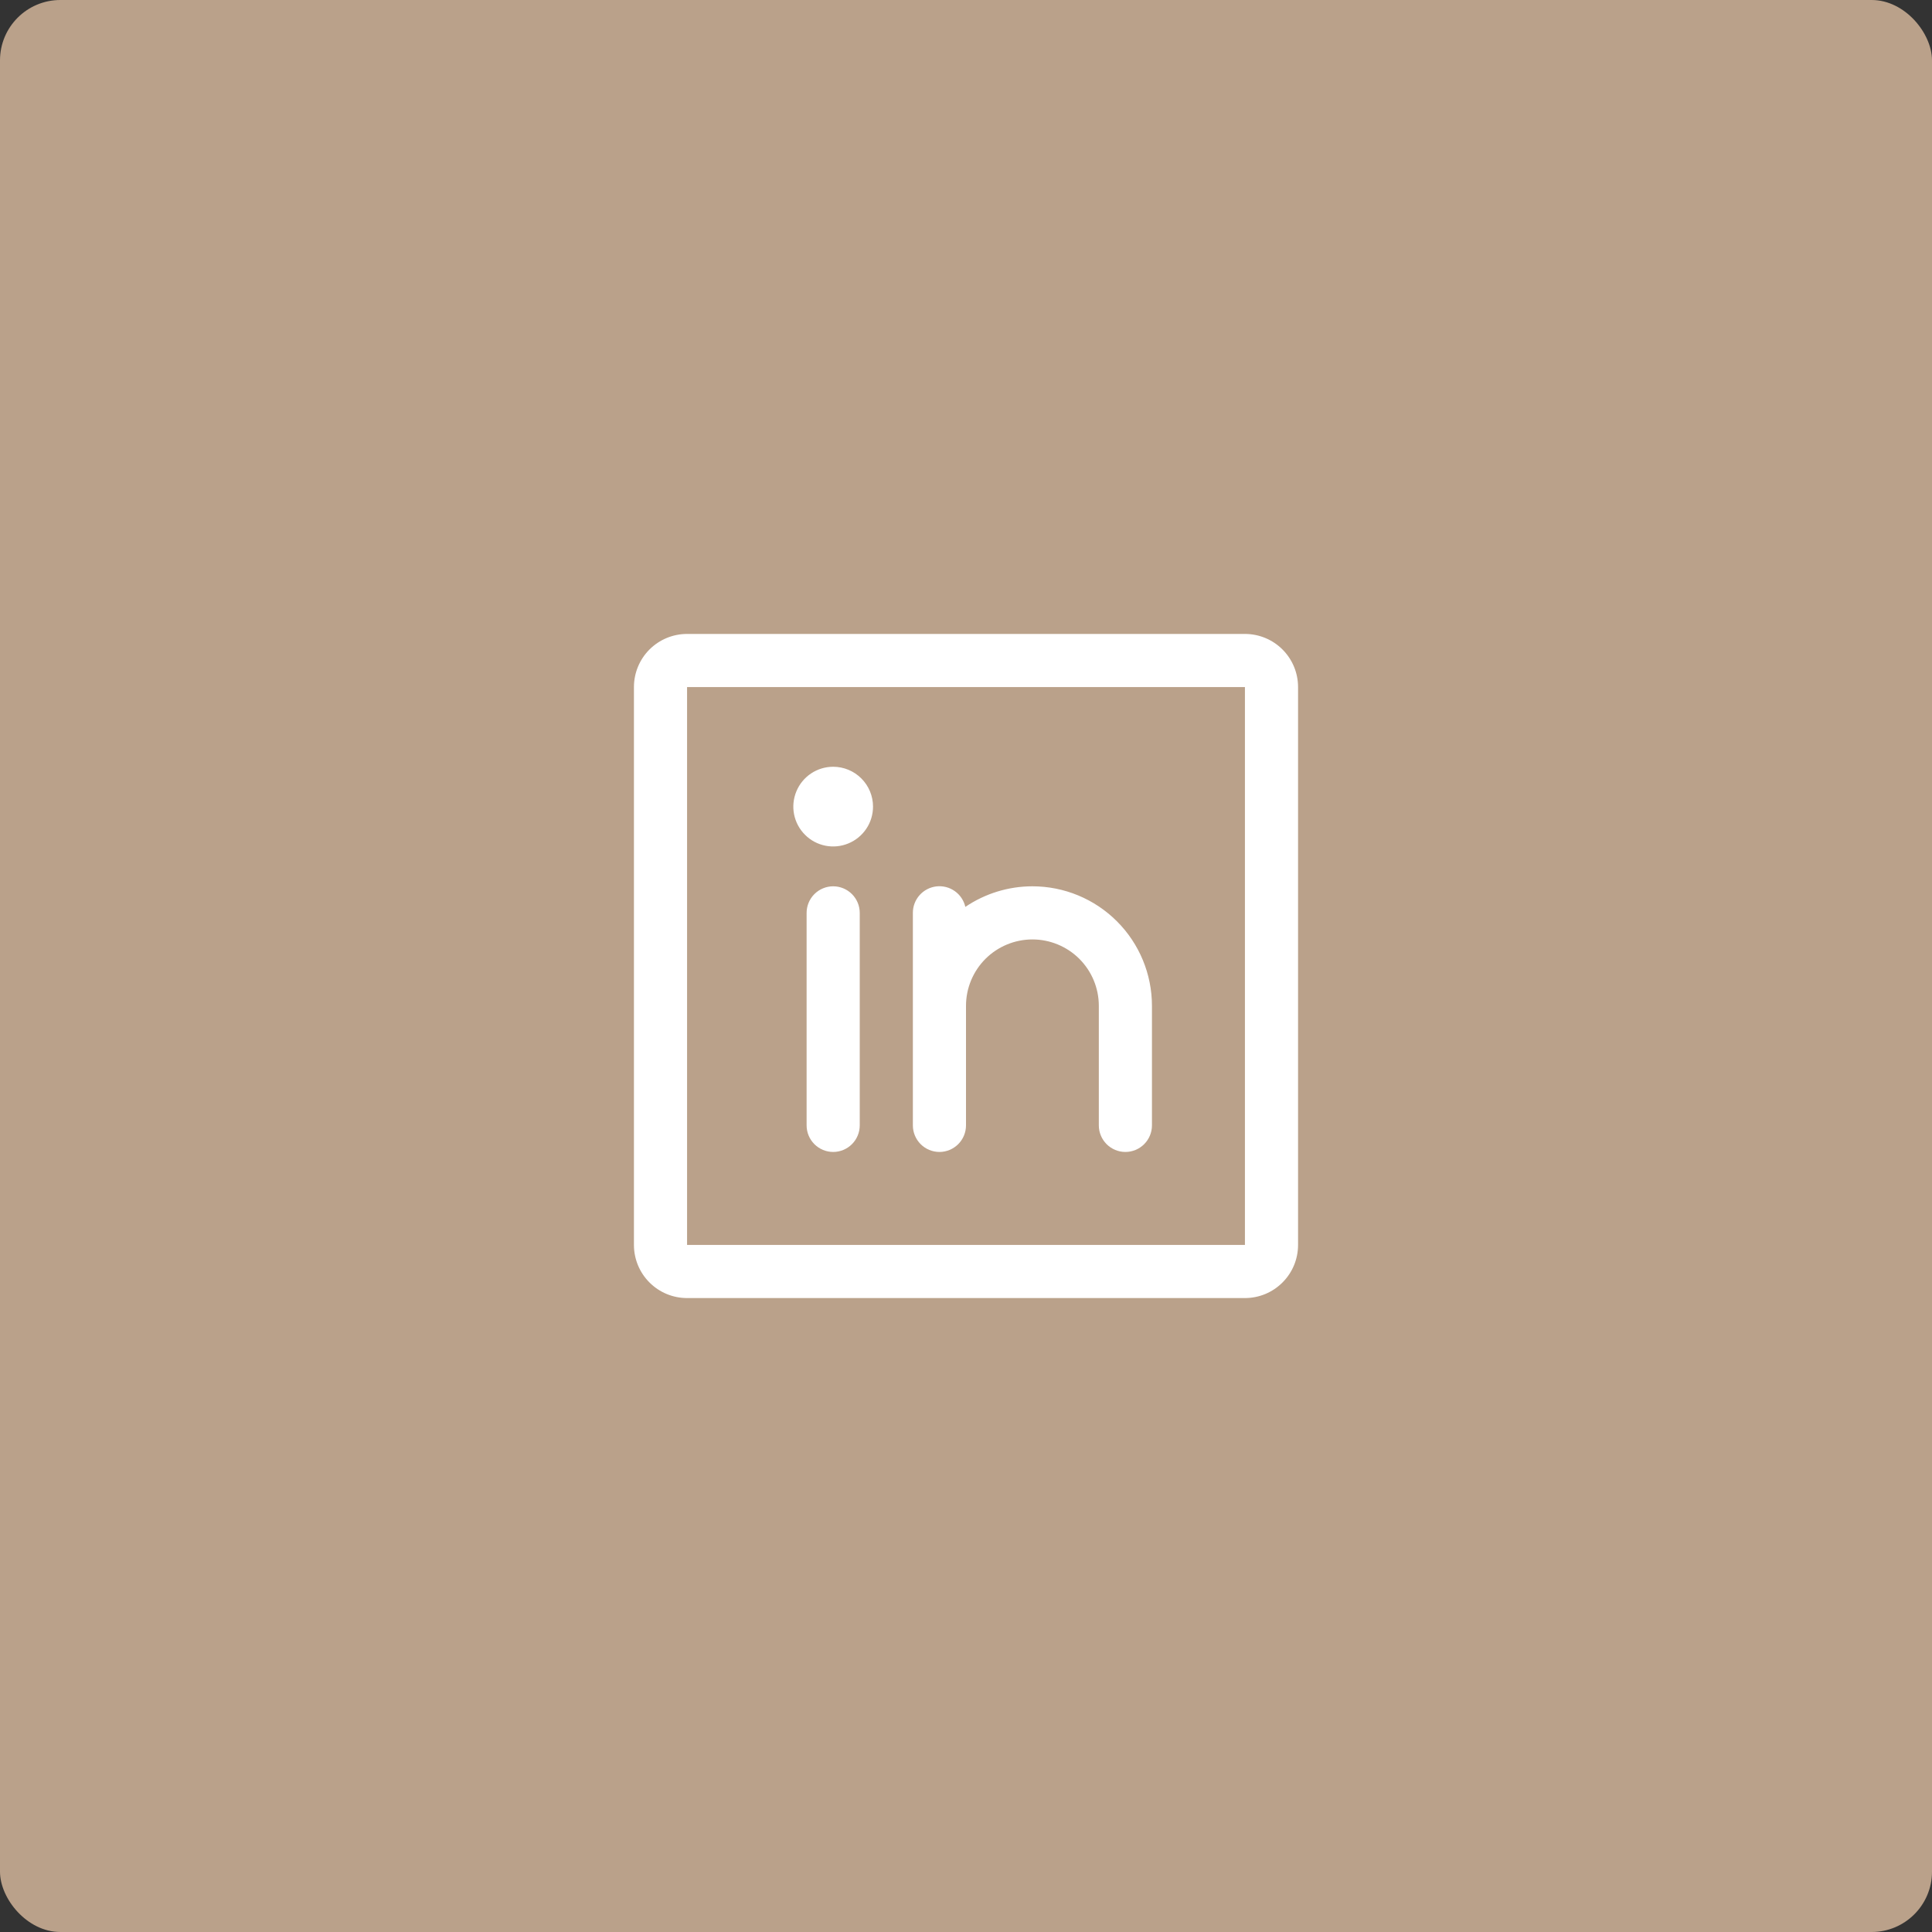
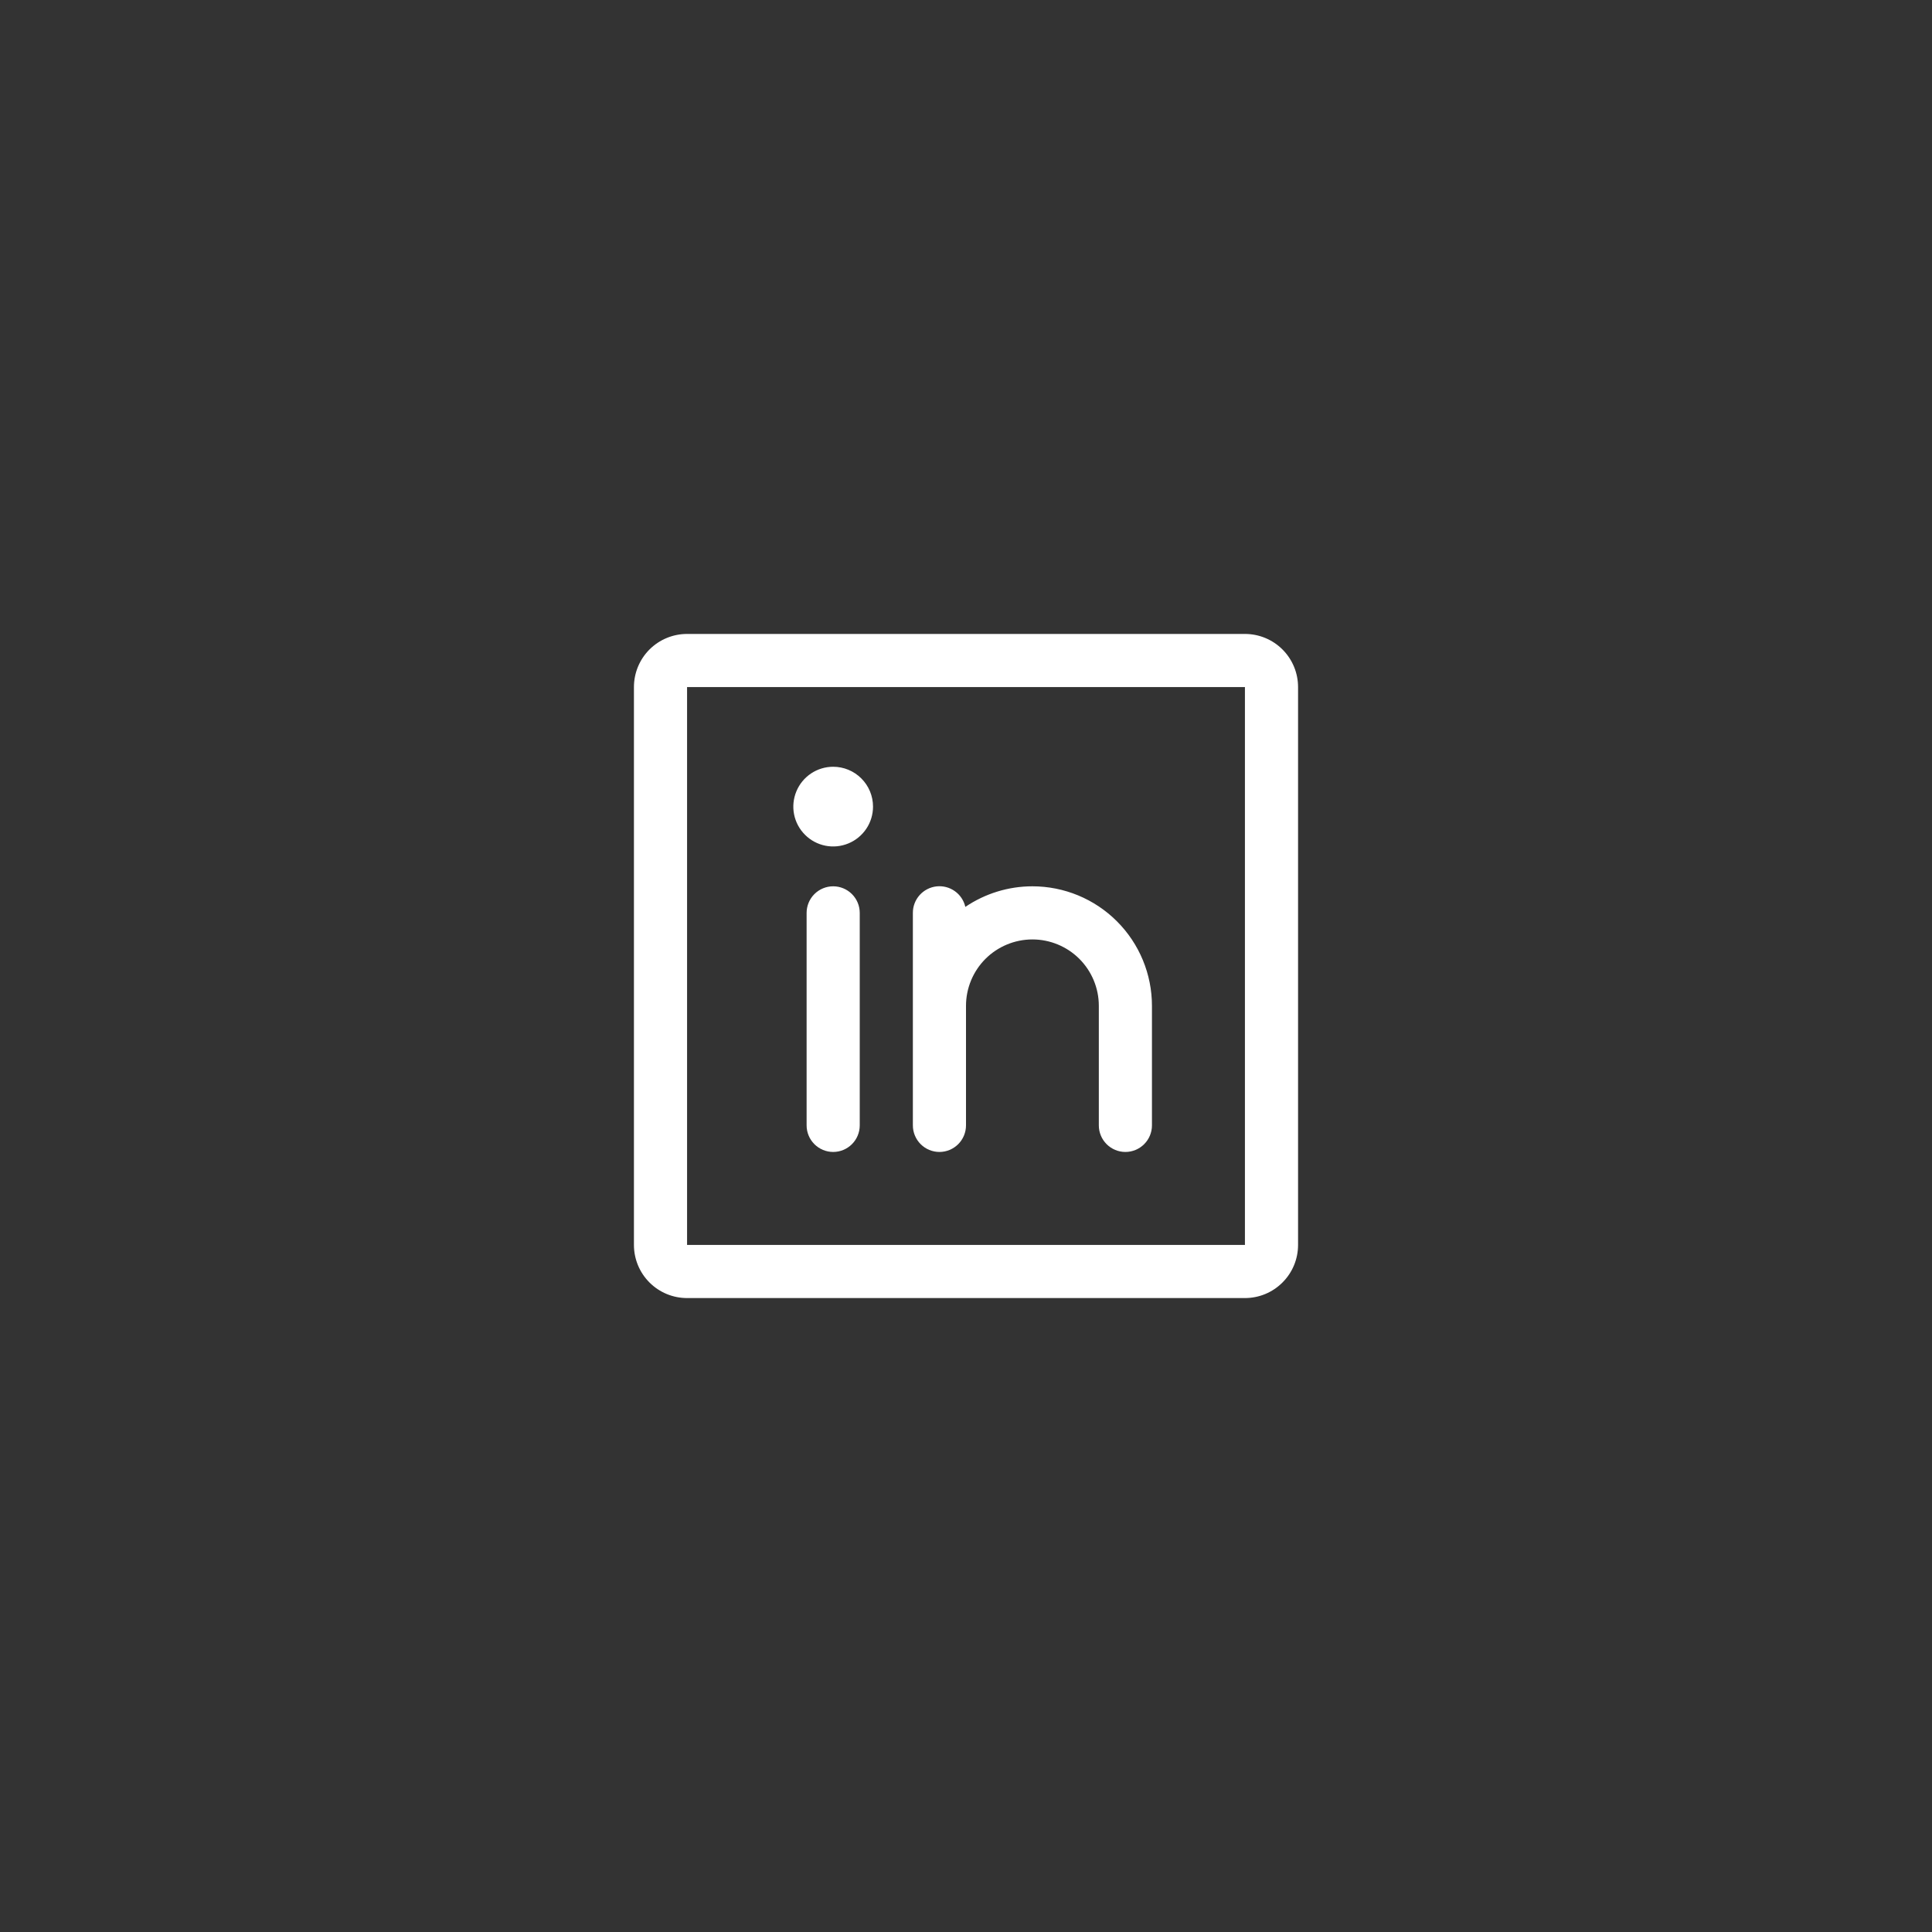
<svg xmlns="http://www.w3.org/2000/svg" width="64" height="64" viewBox="0 0 64 64" fill="none">
  <rect x="0" y="0" width="64" height="64" fill="#333333" stroke="none" />
-   <rect width="64" height="64" rx="2" fill="#BAA18A" />
  <path d="M28.92 26.72C28.92 26.981 28.843 27.236 28.698 27.453C28.552 27.67 28.346 27.84 28.105 27.939C27.864 28.039 27.599 28.066 27.343 28.015C27.086 27.964 26.851 27.838 26.667 27.653C26.482 27.469 26.356 27.234 26.305 26.977C26.254 26.721 26.281 26.456 26.381 26.215C26.48 25.974 26.65 25.767 26.867 25.622C27.084 25.477 27.339 25.4 27.6 25.4C27.95 25.4 28.286 25.539 28.533 25.787C28.781 26.034 28.92 26.37 28.92 26.72V26.72ZM43 22.76V41.24C43 41.707 42.815 42.154 42.484 42.484C42.154 42.815 41.707 43 41.24 43H22.76C22.293 43 21.846 42.815 21.515 42.484C21.185 42.154 21 41.707 21 41.24V22.76C21 22.293 21.185 21.846 21.515 21.515C21.846 21.185 22.293 21 22.76 21H41.24C41.707 21 42.154 21.185 42.484 21.515C42.815 21.846 43 22.293 43 22.76ZM41.24 41.24V22.76H22.76V41.24H41.24ZM27.6 29.36C27.367 29.36 27.143 29.453 26.978 29.618C26.813 29.783 26.72 30.007 26.72 30.24V37.28C26.72 37.513 26.813 37.737 26.978 37.902C27.143 38.067 27.367 38.16 27.6 38.16C27.833 38.16 28.057 38.067 28.222 37.902C28.387 37.737 28.48 37.513 28.48 37.28V30.24C28.48 30.007 28.387 29.783 28.222 29.618C28.057 29.453 27.833 29.36 27.6 29.36ZM34.2 29.36C33.408 29.36 32.634 29.598 31.978 30.042C31.93 29.831 31.806 29.645 31.629 29.52C31.452 29.394 31.236 29.339 31.02 29.363C30.805 29.388 30.607 29.491 30.463 29.652C30.319 29.814 30.239 30.023 30.24 30.24V37.28C30.24 37.513 30.333 37.737 30.498 37.902C30.663 38.067 30.887 38.16 31.12 38.16C31.353 38.16 31.577 38.067 31.742 37.902C31.907 37.737 32 37.513 32 37.28V33.32C32 32.736 32.232 32.177 32.644 31.764C33.057 31.352 33.617 31.12 34.2 31.12C34.783 31.12 35.343 31.352 35.756 31.764C36.168 32.177 36.4 32.736 36.4 33.32V37.28C36.4 37.513 36.493 37.737 36.658 37.902C36.823 38.067 37.047 38.16 37.28 38.16C37.513 38.16 37.737 38.067 37.902 37.902C38.067 37.737 38.16 37.513 38.16 37.28V33.32C38.16 32.27 37.743 31.262 37 30.52C36.258 29.777 35.25 29.36 34.2 29.36V29.36Z" fill="white" />
</svg>